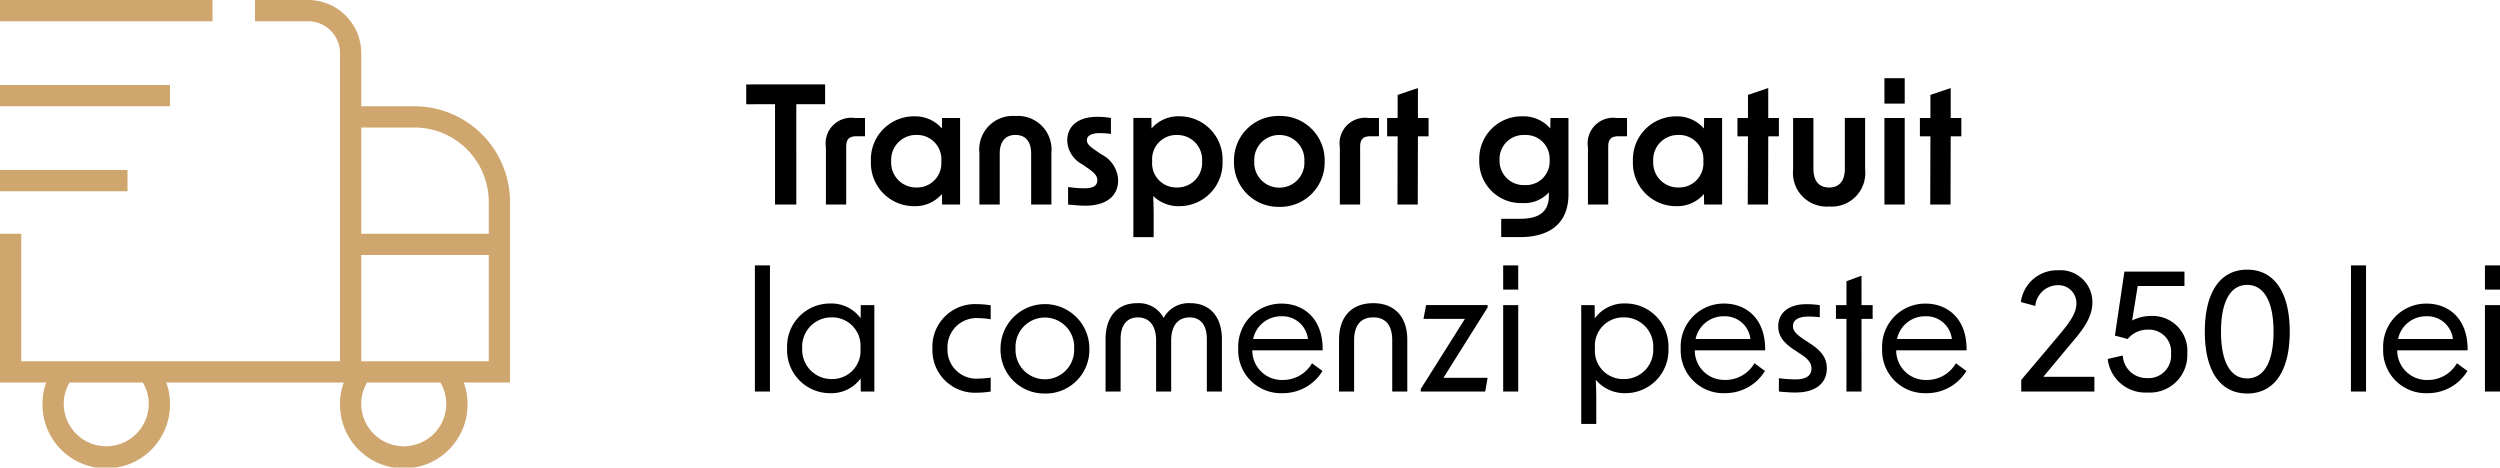
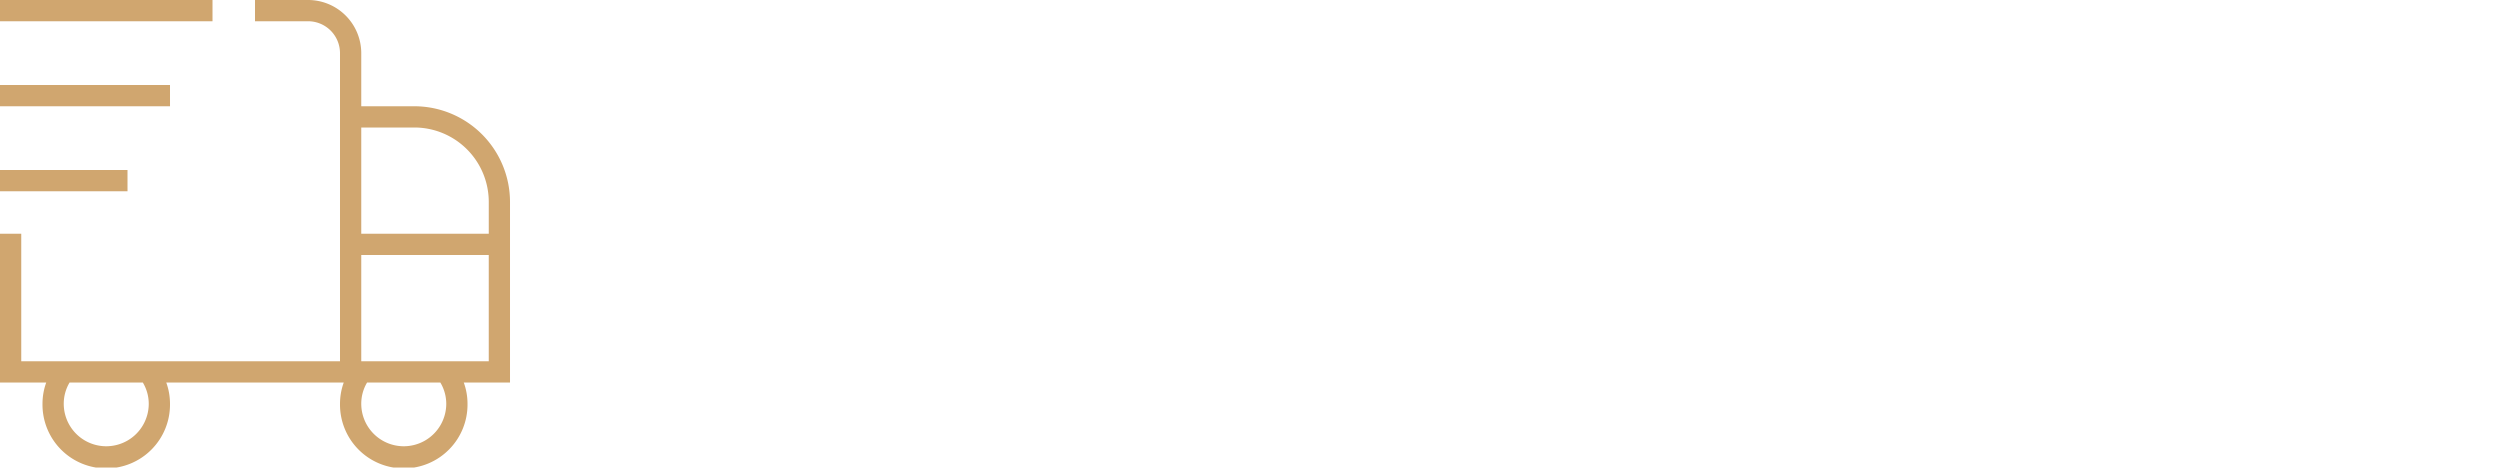
<svg xmlns="http://www.w3.org/2000/svg" width="213.899" height="40" viewBox="0 0 213.899 40">
  <g id="Group_74544" data-name="Group 74544" transform="translate(-176.363 -673.5)">
-     <path id="Path_18508" data-name="Path 18508" d="M2.674,0h1.82V-8.582H6.958v-1.694H.21v1.694H2.674ZM7.028-4.9V0H8.764V-4.942c0-.644.252-.9.882-.9h.728V-7.406h-.9A2.185,2.185,0,0,0,7.028-4.9ZM14.56.14A3.019,3.019,0,0,0,16.954-.9l.014.9h1.54V-7.406h-1.54l-.014.9A3.019,3.019,0,0,0,14.56-7.546,3.684,3.684,0,0,0,10.878-3.7,3.689,3.689,0,0,0,14.56.14ZM12.614-3.7a2.126,2.126,0,0,1,2.17-2.254A2.075,2.075,0,0,1,16.9-3.7a2.071,2.071,0,0,1-2.114,2.24A2.122,2.122,0,0,1,12.614-3.7ZM20.16-4.41V0H21.9V-4.354c0-1.036.476-1.6,1.344-1.6s1.344.56,1.344,1.6V0H26.32V-4.41a2.878,2.878,0,0,0-3.08-3.164A2.871,2.871,0,0,0,20.16-4.41ZM29.218.1C31,.1,32.032-.714,32.032-2.086a2.575,2.575,0,0,0-1.428-2.2l-.448-.308c-.574-.378-.8-.616-.8-.9,0-.392.378-.616,1.12-.616a7.288,7.288,0,0,1,.938.07V-7.406a7.218,7.218,0,0,0-1.162-.1c-1.624,0-2.576.77-2.576,2.044a2.384,2.384,0,0,0,1.3,2.03l.462.322c.588.406.812.672.812,1.036,0,.462-.35.686-1.12.686A10.135,10.135,0,0,1,27.748-1.5V0C28.294.056,28.84.1,29.218.1Zm4.116,2.688H35.07V1.008c0-.574-.014-1.176-.042-1.736A3.117,3.117,0,0,0,37.282.14,3.7,3.7,0,0,0,40.964-3.7a3.692,3.692,0,0,0-3.682-3.85A3.043,3.043,0,0,0,34.888-6.51l-.014-.9h-1.54ZM34.944-3.7A2.068,2.068,0,0,1,37.058-5.95,2.115,2.115,0,0,1,39.214-3.7a2.111,2.111,0,0,1-2.156,2.24A2.064,2.064,0,0,1,34.944-3.7ZM45.822.2A3.8,3.8,0,0,0,49.7-3.7a3.791,3.791,0,0,0-3.878-3.878A3.791,3.791,0,0,0,41.944-3.7,3.8,3.8,0,0,0,45.822.2ZM43.68-3.7A2.128,2.128,0,0,1,45.822-5.95,2.128,2.128,0,0,1,47.964-3.7a2.128,2.128,0,0,1-2.142,2.254A2.128,2.128,0,0,1,43.68-3.7ZM51-4.9V0h1.736V-4.942c0-.644.252-.9.882-.9h.728V-7.406h-.9A2.185,2.185,0,0,0,51-4.9ZM55.93,0h1.736l.014-5.838h.91V-7.406h-.91V-9.968l-1.736.588v1.974h-.9v1.568h.9Zm8.876,2.786h1.61c2.562,0,4.144-1.19,4.144-3.654V-7.406H69.02l-.014.9A3.028,3.028,0,0,0,66.6-7.546,3.619,3.619,0,0,0,62.93-3.808a3.562,3.562,0,0,0,3.7,3.682,2.847,2.847,0,0,0,2.254-.91v.322C68.866.644,68,1.218,66.458,1.218H64.806Zm-.14-6.594A2.051,2.051,0,0,1,66.808-5.95,2.039,2.039,0,0,1,68.95-3.794a2.02,2.02,0,0,1-2.128,2.128A2.062,2.062,0,0,1,64.666-3.808ZM72.226-4.9V0h1.736V-4.942c0-.644.252-.9.882-.9h.728V-7.406h-.9A2.185,2.185,0,0,0,72.226-4.9ZM79.758.14A3.019,3.019,0,0,0,82.152-.9l.014.9h1.54V-7.406h-1.54l-.014.9a3.019,3.019,0,0,0-2.394-1.036A3.684,3.684,0,0,0,76.076-3.7,3.689,3.689,0,0,0,79.758.14ZM77.812-3.7a2.126,2.126,0,0,1,2.17-2.254A2.075,2.075,0,0,1,82.1-3.7a2.071,2.071,0,0,1-2.114,2.24A2.122,2.122,0,0,1,77.812-3.7ZM85.9,0H87.64l.014-5.838h.91V-7.406h-.91V-9.968l-1.736.588v1.974h-.9v1.568h.9ZM95.942-3v-4.41H94.206v4.354c0,1.036-.476,1.6-1.344,1.6s-1.344-.56-1.344-1.6V-7.406H89.782V-3A2.878,2.878,0,0,0,92.862.168,2.871,2.871,0,0,0,95.942-3Zm1.652,3H99.33V-7.406H97.594Zm0-8.638H99.33v-2.17H97.594ZM101.514,0h1.736l.014-5.838h.91V-7.406h-.91V-9.968l-1.736.588v1.974h-.9v1.568h.9ZM.952,16H2.24V5.206H.952Zm6.426.14A3.1,3.1,0,0,0,10,14.88L10.01,16h1.162V8.608H10.01L10,9.728a3.1,3.1,0,0,0-2.618-1.26A3.669,3.669,0,0,0,3.71,12.3,3.669,3.669,0,0,0,7.378,16.14ZM5,12.3a2.5,2.5,0,0,1,2.52-2.646A2.425,2.425,0,0,1,9.982,12.3a2.414,2.414,0,0,1-2.464,2.632A2.5,2.5,0,0,1,5,12.3ZM19.936,16.1a7.547,7.547,0,0,0,1.19-.1V14.81a8.8,8.8,0,0,1-1.05.084,2.473,2.473,0,0,1-2.646-2.576,2.488,2.488,0,0,1,2.646-2.6,6.908,6.908,0,0,1,1.05.1V8.622a7.547,7.547,0,0,0-1.19-.1,3.639,3.639,0,0,0-3.794,3.794A3.635,3.635,0,0,0,19.936,16.1Zm5.838.07a3.732,3.732,0,0,0,3.794-3.85,3.8,3.8,0,1,0-7.6,0A3.736,3.736,0,0,0,25.774,16.168Zm-2.52-3.85a2.51,2.51,0,1,1,5.012,0,2.509,2.509,0,1,1-5.012,0Zm7.7-.8V16h1.288V11.52c0-1.162.5-1.862,1.484-1.862s1.554.728,1.554,1.974V16h1.288V11.632c0-1.246.574-1.974,1.568-1.974s1.484.7,1.484,1.862V16h1.288V11.52c0-1.9-1.008-3.08-2.7-3.08A2.428,2.428,0,0,0,35.924,9.7a2.4,2.4,0,0,0-2.268-1.26C31.948,8.44,30.954,9.616,30.954,11.52ZM46.1,16.14a3.957,3.957,0,0,0,3.416-1.9l-.9-.658a2.857,2.857,0,0,1-2.506,1.428,2.523,2.523,0,0,1-2.6-2.534h6.02c.042-2.73-1.638-4-3.514-4a3.685,3.685,0,0,0-3.71,3.864A3.657,3.657,0,0,0,46.1,16.14Zm-2.52-4.634A2.442,2.442,0,0,1,46,9.56a2.193,2.193,0,0,1,2.268,1.946Zm7.35.056V16H52.22V11.6c0-1.26.574-1.946,1.638-1.946s1.624.686,1.624,1.946V16H56.77V11.562c0-1.96-1.092-3.122-2.912-3.122C52.01,8.44,50.932,9.6,50.932,11.562ZM57.918,16h5.516l.21-1.176h-3.78l3.78-6.02v-.2H58.38l-.224,1.176H61.7l-3.78,6.006Zm7.056,0h1.288V8.608H64.974Zm0-8.722h1.288V5.206H64.974Zm6.678,11.494H72.94V16.63c0-.532-.014-1.092-.042-1.638a3.21,3.21,0,0,0,2.548,1.148A3.677,3.677,0,0,0,79.114,12.3a3.677,3.677,0,0,0-3.668-3.836,3.1,3.1,0,0,0-2.632,1.274L72.8,8.608H71.652ZM72.828,12.3a2.423,2.423,0,0,1,2.45-2.646A2.494,2.494,0,0,1,77.812,12.3a2.49,2.49,0,0,1-2.534,2.632A2.411,2.411,0,0,1,72.828,12.3Zm11.13,3.836a3.957,3.957,0,0,0,3.416-1.9l-.9-.658a2.857,2.857,0,0,1-2.506,1.428,2.523,2.523,0,0,1-2.6-2.534h6.02c.042-2.73-1.638-4-3.514-4a3.685,3.685,0,0,0-3.71,3.864A3.657,3.657,0,0,0,83.958,16.14Zm-2.52-4.634A2.442,2.442,0,0,1,83.86,9.56a2.193,2.193,0,0,1,2.268,1.946Zm8.568,4.578c1.68,0,2.66-.77,2.66-2.072,0-.854-.434-1.47-1.442-2.128l-.49-.322c-.686-.448-.966-.756-.966-1.148,0-.532.462-.826,1.344-.826.21,0,.532.014.952.056V8.608a8.662,8.662,0,0,0-1.134-.084c-1.512,0-2.422.728-2.422,1.9,0,.8.434,1.4,1.4,2.03l.49.322c.686.448.952.784.952,1.246,0,.63-.448.938-1.4.938a12.137,12.137,0,0,1-1.386-.1V16C89.11,16.056,89.642,16.084,90.006,16.084ZM94.346,16h1.288V9.784h.952V8.608h-.952V6.088l-1.288.476V8.608h-.9V9.784h.9Zm6.846.14a3.957,3.957,0,0,0,3.416-1.9l-.9-.658a2.857,2.857,0,0,1-2.506,1.428,2.523,2.523,0,0,1-2.6-2.534h6.02c.042-2.73-1.638-4-3.514-4a3.685,3.685,0,0,0-3.71,3.864A3.657,3.657,0,0,0,101.192,16.14Zm-2.52-4.634a2.442,2.442,0,0,1,2.422-1.946,2.193,2.193,0,0,1,2.268,1.946Zm14.686.63c.98-1.162,2.03-2.31,2.03-3.766a2.728,2.728,0,0,0-2.926-2.744,3.114,3.114,0,0,0-3.192,2.716l1.232.336A1.954,1.954,0,0,1,112.42,6.9a1.537,1.537,0,0,1,1.6,1.568c0,.966-.826,1.9-1.554,2.786L109.3,15.006V16h6.258V14.74h-4.368Zm6.748,3.948a3.2,3.2,0,0,0,3.4-3.346,2.977,2.977,0,0,0-3.094-3.206,3.516,3.516,0,0,0-1.624.392l.476-2.954h4V5.738h-5.138l-.812,5.474,1.092.294a2.186,2.186,0,0,1,1.722-.8,1.886,1.886,0,0,1,1.988,2.058,1.926,1.926,0,0,1-2.03,2.086,2.04,2.04,0,0,1-2.1-1.932l-1.288.294A3.239,3.239,0,0,0,120.106,16.084Zm8.526.084c2.31,0,3.64-1.9,3.64-5.292s-1.344-5.306-3.64-5.306-3.626,1.918-3.626,5.306S126.336,16.168,128.632,16.168Zm-2.24-5.292c0-2.59.812-4,2.24-4s2.254,1.414,2.254,4-.812,4-2.254,4S126.392,13.466,126.392,10.876ZM137.508,16H138.8V5.206h-1.288Zm6.552.14a3.957,3.957,0,0,0,3.416-1.9l-.9-.658a2.857,2.857,0,0,1-2.506,1.428,2.523,2.523,0,0,1-2.6-2.534h6.02c.042-2.73-1.638-4-3.514-4a3.685,3.685,0,0,0-3.71,3.864A3.657,3.657,0,0,0,144.06,16.14Zm-2.52-4.634a2.442,2.442,0,0,1,2.422-1.946,2.193,2.193,0,0,1,2.268,1.946ZM148.974,16h1.288V8.608h-1.288Zm0-8.722h1.288V5.206h-1.288Z" transform="translate(240 691)" />
    <g id="Group_74539" data-name="Group 74539" transform="translate(-2.465 5.355)">
      <g id="Group_74538" data-name="Group 74538" transform="translate(178.828 668.145)">
        <path id="shipping-fast" d="M43.636,18.273a8.192,8.192,0,0,0-8.182-8.182H30.909V5.545A4.551,4.551,0,0,0,26.364,1H21.818V2.818h4.545a2.731,2.731,0,0,1,2.727,2.727V31.909H1.818V21H0V33.727H3.956a5.31,5.31,0,0,0-.32,1.818,5.455,5.455,0,1,0,10.909,0,5.31,5.31,0,0,0-.32-1.818H29.411a5.31,5.31,0,0,0-.32,1.818,5.455,5.455,0,1,0,10.909,0,5.31,5.31,0,0,0-.32-1.818h3.956ZM12.727,35.545a3.636,3.636,0,1,1-7.273,0,3.546,3.546,0,0,1,.5-1.818h6.265A3.546,3.546,0,0,1,12.727,35.545ZM35.455,11.909a6.371,6.371,0,0,1,6.364,6.364V21H30.909V11.909Zm2.727,23.636a3.636,3.636,0,1,1-7.273,0,3.546,3.546,0,0,1,.5-1.818h6.265A3.546,3.546,0,0,1,38.182,35.545Zm-7.273-3.636V22.818H41.818v9.091ZM18.182,2.818H0V1H18.182Zm-3.636,7.273H0V8.273H14.545Zm-3.636,7.273H0V15.545H10.909Z" transform="translate(0 -1)" fill="#d0a66f" />
      </g>
    </g>
  </g>
</svg>